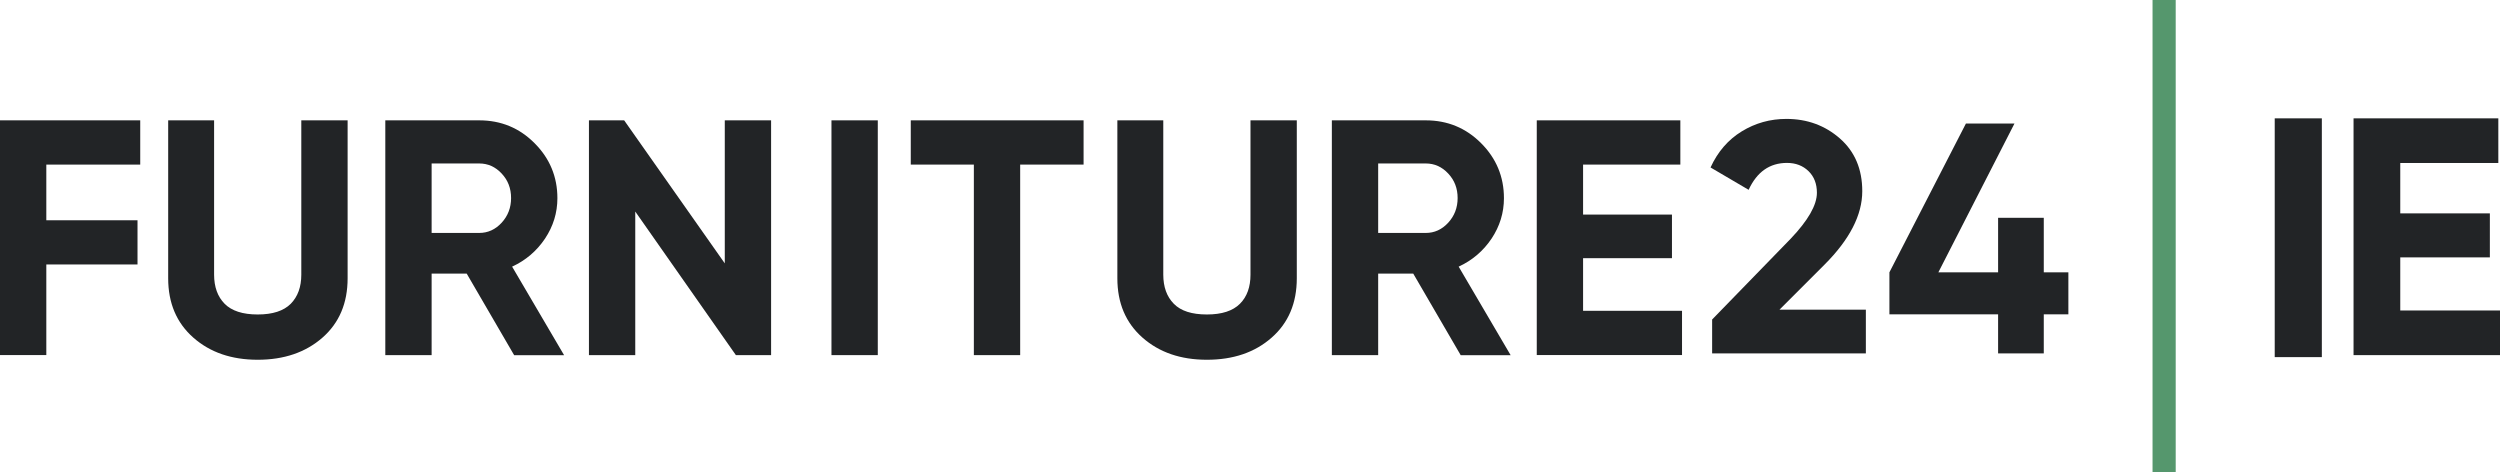
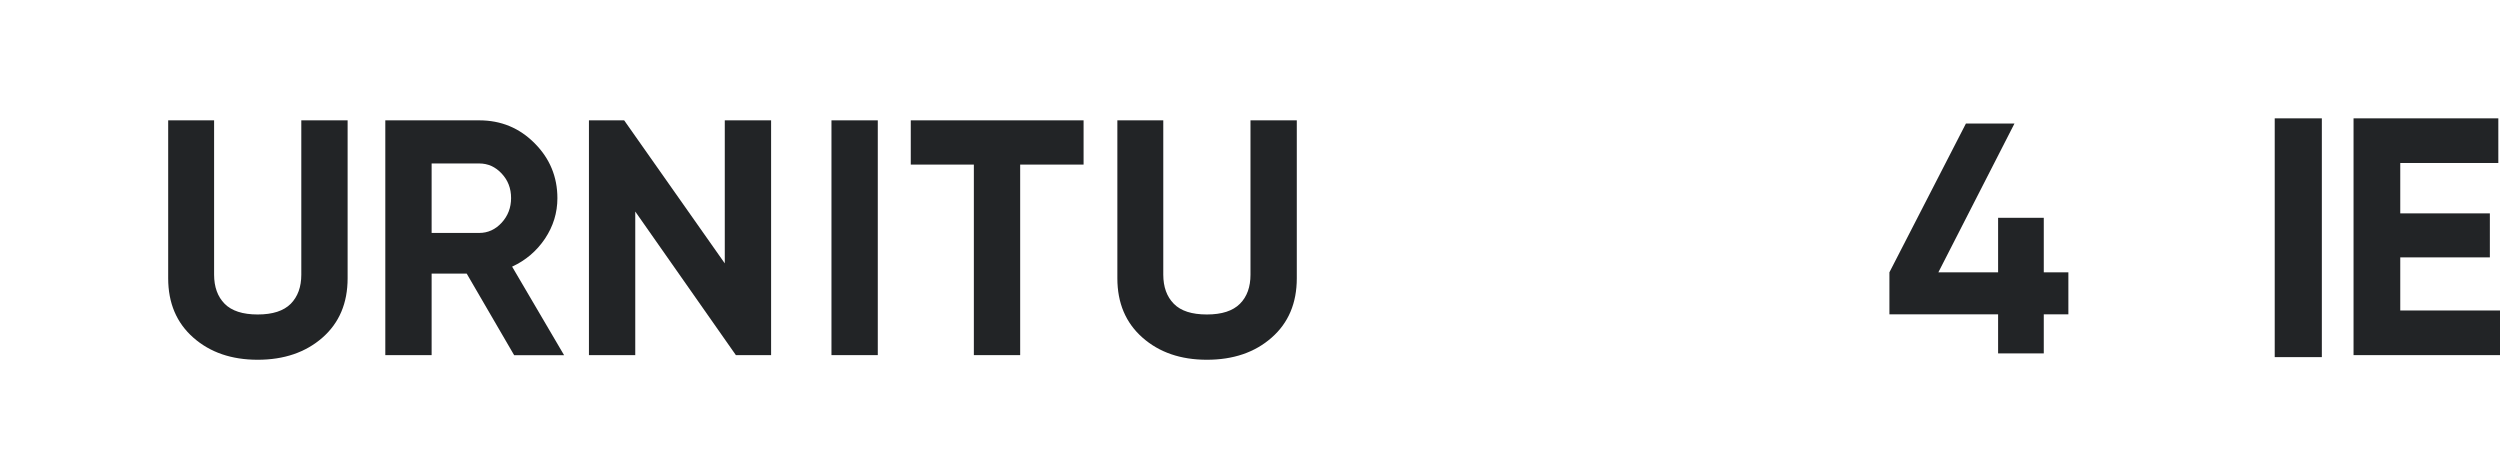
<svg xmlns="http://www.w3.org/2000/svg" id="b" width="313.06" height="59.15" viewBox="0 0 313.06 59.15">
  <defs>
    <style>.f{fill:#55976d;}.g{fill:#222426;}</style>
  </defs>
  <g id="c">
    <g id="d">
      <g id="e">
-         <path class="g" d="M17.56,20.61H5.8v6.97h11.42v5.54H5.8v11.34H0V15.07h17.56v5.54Z" />
        <path class="g" d="M32.27,45.05c-3.28,0-5.96-.92-8.06-2.77-2.1-1.85-3.15-4.33-3.15-7.43V15.07h5.75v19.32c0,1.54.44,2.76,1.32,3.65s2.26,1.34,4.14,1.34,3.25-.45,4.14-1.34c.88-.9,1.32-2.11,1.32-3.65V15.07h5.8v19.78c0,3.11-1.05,5.59-3.15,7.43s-4.8,2.77-8.11,2.77Z" />
        <path class="g" d="M64.38,44.47l-5.94-10.21h-4.39v10.21h-5.8V15.07h11.76c2.72,0,5.03.95,6.93,2.86,1.9,1.9,2.86,4.2,2.86,6.89,0,1.82-.52,3.51-1.55,5.06-1.04,1.55-2.41,2.72-4.12,3.51l6.51,11.09h-6.26ZM54.05,20.48v8.69h5.96c1.09,0,2.03-.43,2.81-1.28.78-.85,1.18-1.88,1.18-3.09s-.39-2.23-1.18-3.07c-.78-.84-1.72-1.26-2.81-1.26h-5.96Z" />
        <path class="g" d="M90.76,15.07h5.8v29.4h-4.41l-12.6-17.98v17.98h-5.8V15.07h4.41l12.6,17.91V15.07Z" />
        <path class="g" d="M104.12,15.07h5.8v29.4h-5.8V15.07Z" />
        <path class="g" d="M135.69,15.07v5.54h-7.94v23.86h-5.8v-23.86h-7.9v-5.54h21.63Z" />
        <path class="g" d="M151.13,45.05c-3.28,0-5.96-.92-8.06-2.77-2.1-1.85-3.15-4.33-3.15-7.43V15.07h5.75v19.32c0,1.54.44,2.76,1.32,3.65.88.9,2.26,1.34,4.14,1.34s3.25-.45,4.14-1.34,1.32-2.11,1.32-3.65V15.07h5.8v19.78c0,3.11-1.05,5.59-3.15,7.43-2.1,1.85-4.8,2.77-8.11,2.77Z" />
-         <path class="g" d="M182.91,44.47l-5.94-10.21h-4.39v10.21h-5.8V15.07h11.76c2.71,0,5.03.95,6.93,2.86,1.9,1.9,2.86,4.2,2.86,6.89,0,1.82-.52,3.51-1.55,5.06-1.04,1.55-2.41,2.72-4.12,3.51l6.51,11.09h-6.26ZM172.58,20.48v8.69h5.96c1.09,0,2.03-.43,2.81-1.28.78-.85,1.18-1.88,1.18-3.09s-.39-2.23-1.18-3.07c-.78-.84-1.72-1.26-2.81-1.26h-5.96Z" />
-         <path class="g" d="M198.24,38.92h12.39v5.54h-18.19V15.07h17.98v5.54h-12.18v6.26h11.13v5.46h-11.13v6.59Z" />
-         <path class="f" d="M269.55,0h2.9v59.15h-2.9V0Z" />
        <path class="g" d="M300.56,38.88h12.5v5.59h-18.34V14.82h18.13v5.59h-12.28v6.31h11.22v5.51h-11.22v6.65Z" />
        <path class="g" d="M284.85,14.82h5.9v29.9h-5.9V14.82Z" />
-         <path class="g" d="M214.4,44.25v-4.24l9.83-10.11c2.19-2.3,3.29-4.22,3.29-5.76,0-1.12-.35-2.03-1.05-2.71-.7-.68-1.6-1.03-2.69-1.03-2.17,0-3.77,1.12-4.81,3.37l-4.77-2.8c.9-1.97,2.21-3.48,3.91-4.52,1.7-1.04,3.56-1.56,5.59-1.56,2.6,0,4.84.82,6.7,2.45,1.86,1.63,2.8,3.83,2.8,6.6,0,2.98-1.58,6.05-4.72,9.19l-5.65,5.65h10.82v5.47h-19.24Z" />
        <path class="g" d="M259.01,34.1v5.26h-3.08v4.89h-5.72v-4.89h-13.61v-5.26l9.58-18.63h6.08l-9.53,18.63h7.48v-6.83h5.72v6.83h3.08Z" />
      </g>
    </g>
  </g>
</svg>